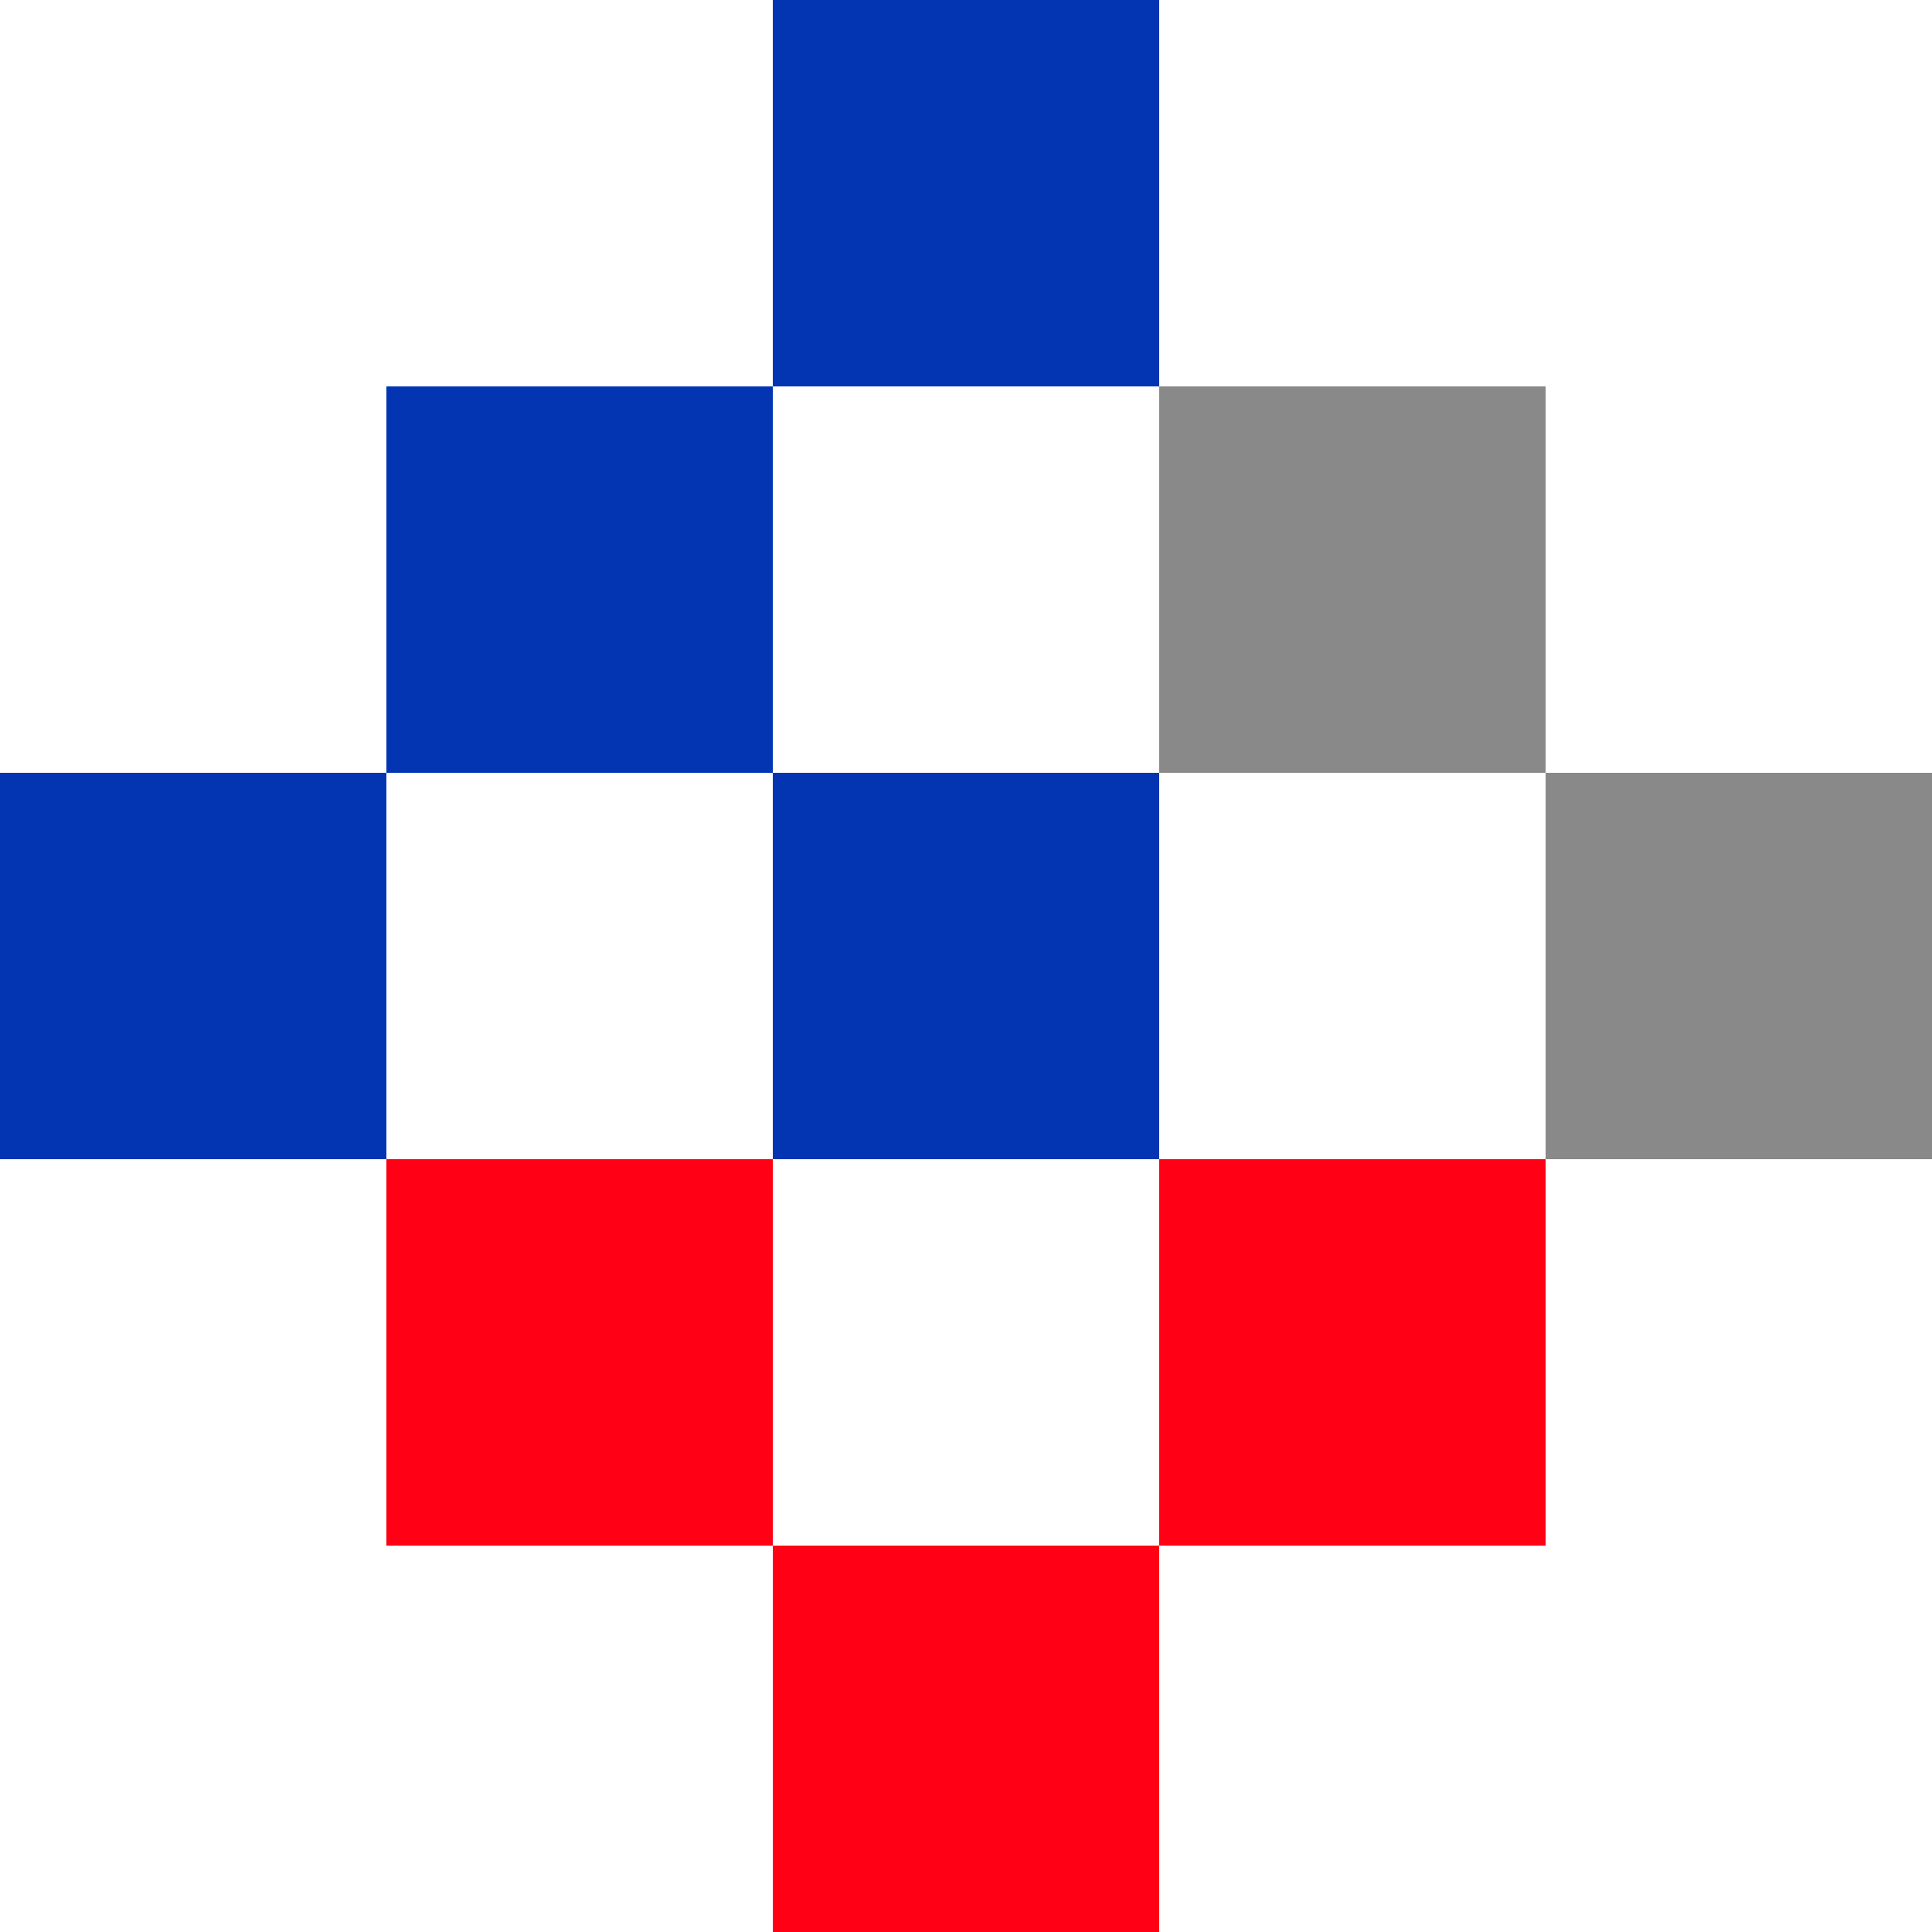
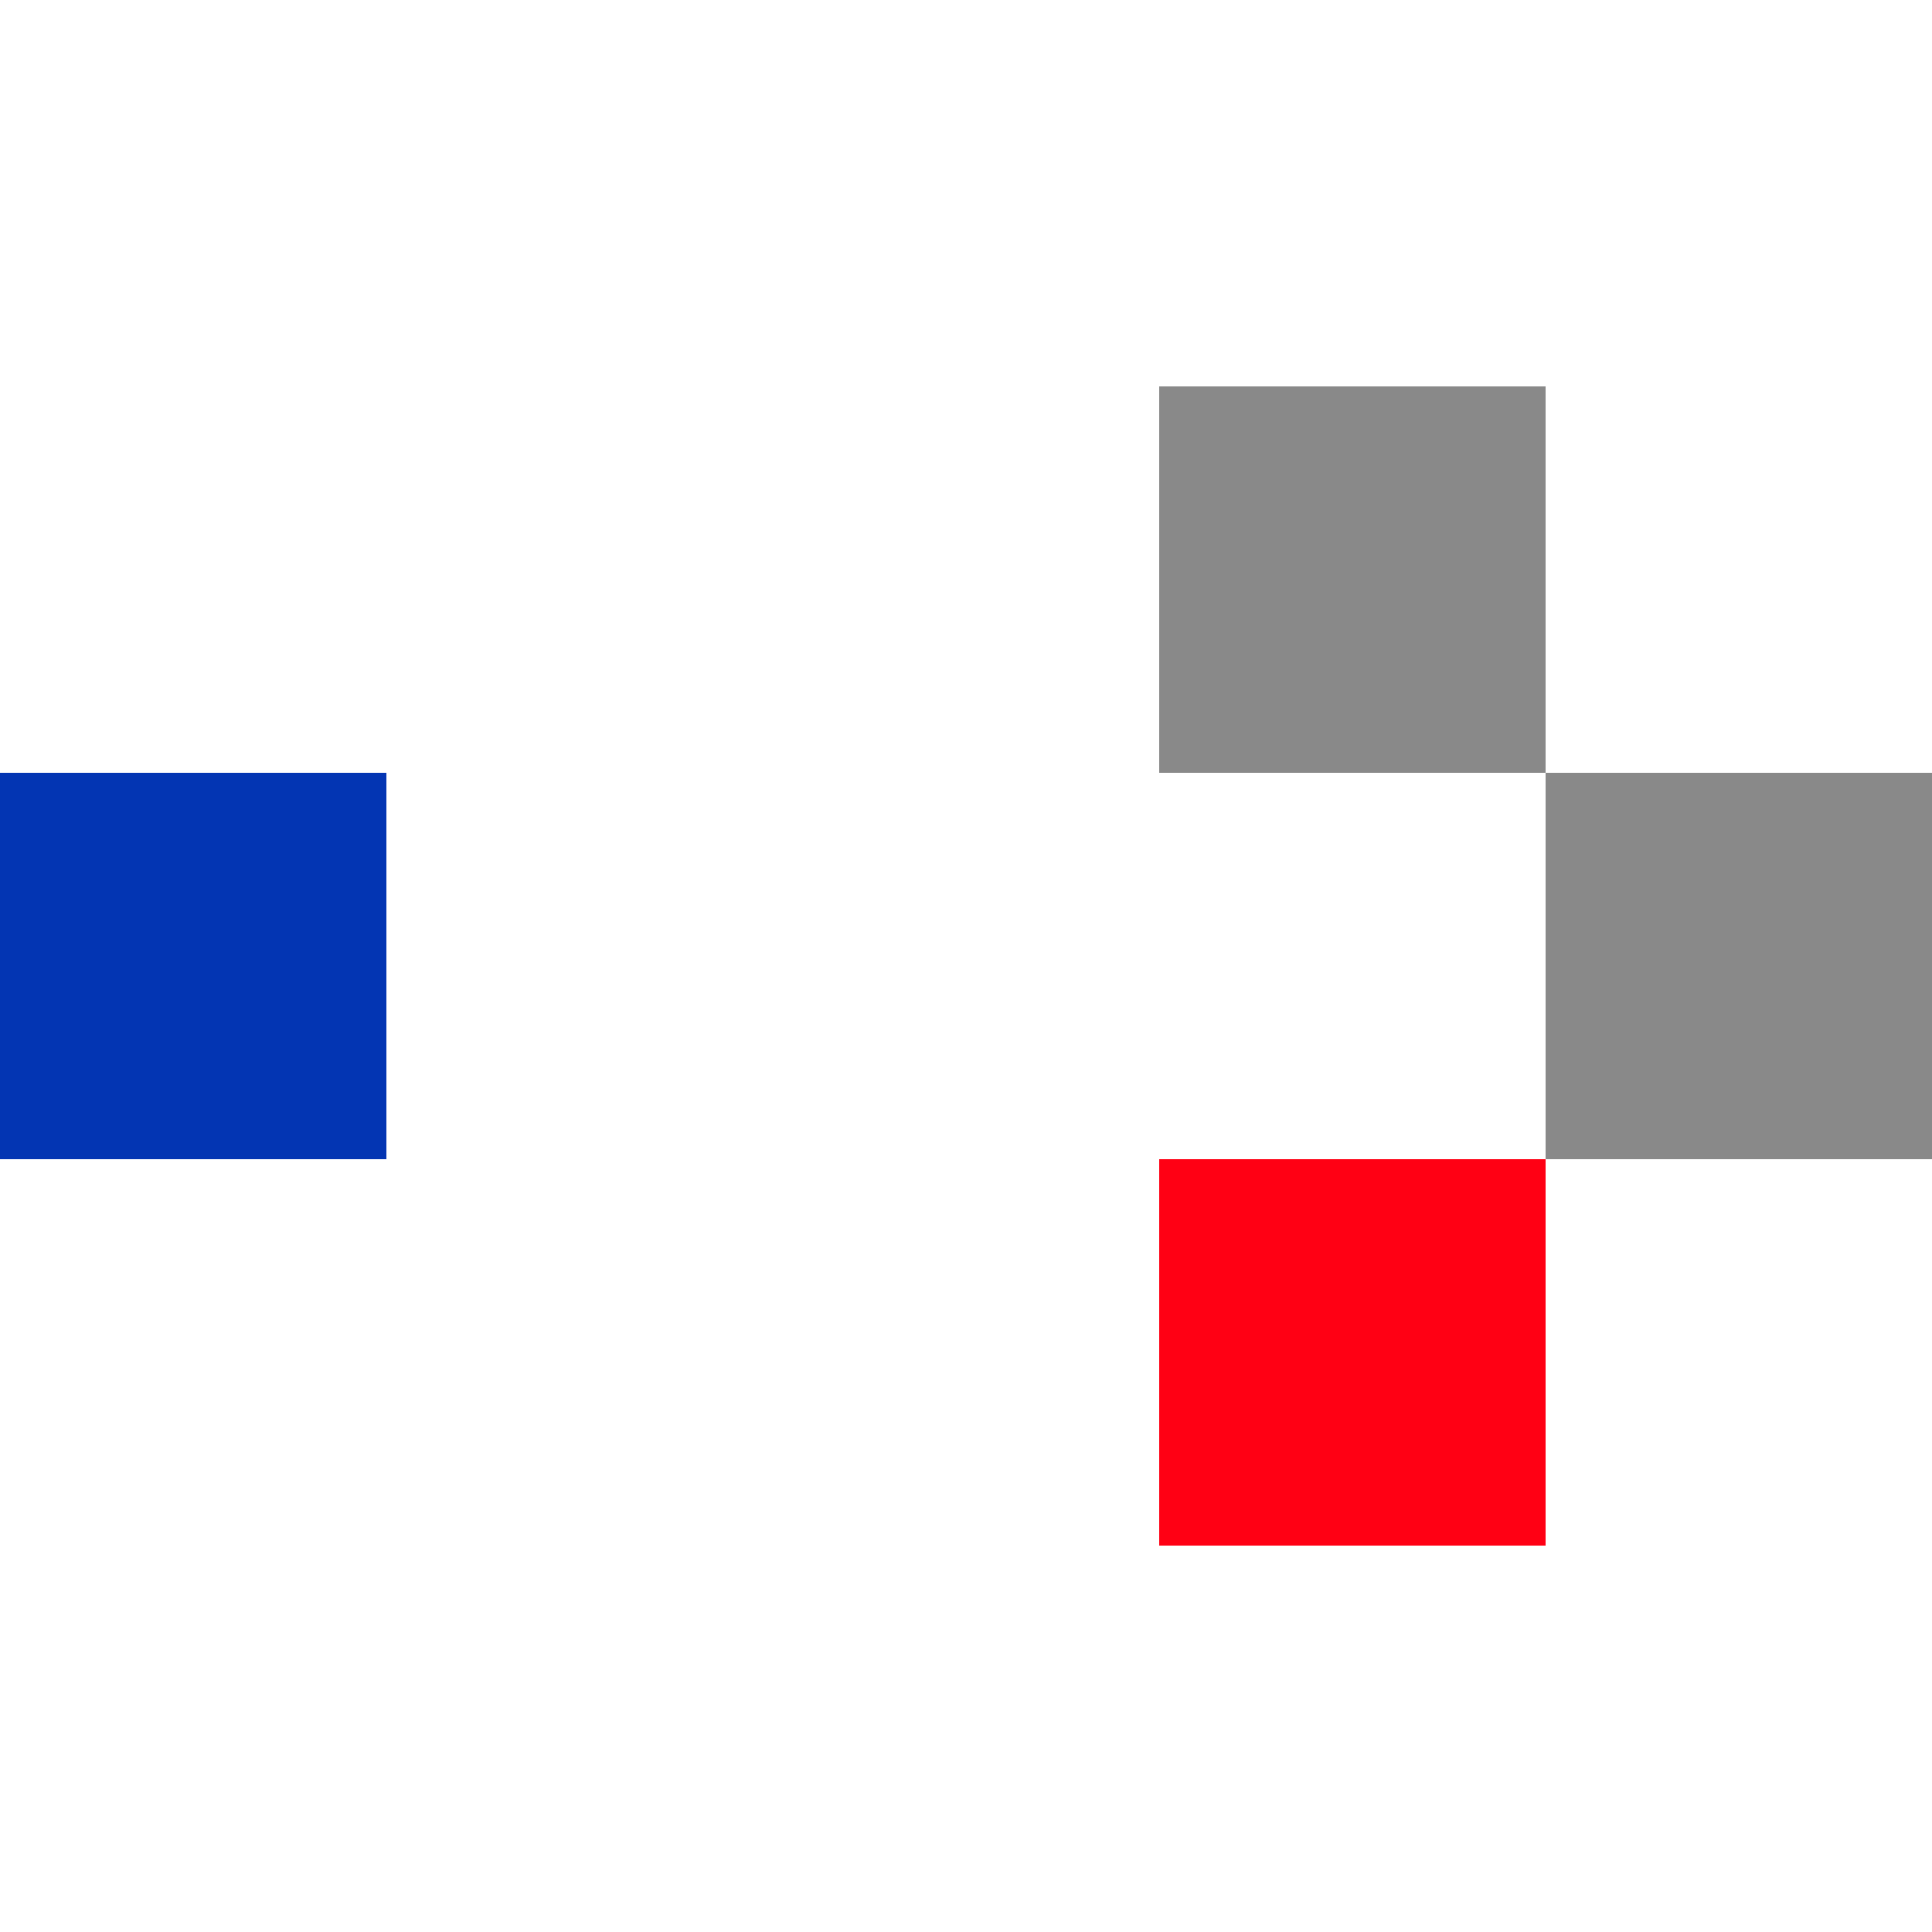
<svg xmlns="http://www.w3.org/2000/svg" version="1.1" id="圖層_1" x="0px" y="0px" viewBox="0 0 283.465 283.465" style="enable-background:new 0 0 283.465 283.465;" xml:space="preserve">
  <style type="text/css">
	.st0{fill:#0335B3;}
	.st1{fill:#FF0014;}
	.st2{fill:#898989;}
</style>
  <rect y="113.386" class="st0" width="56.693" height="56.693" />
-   <rect x="56.693" y="56.693" class="st0" width="56.693" height="56.693" />
-   <rect x="113.386" class="st0" width="56.693" height="56.693" />
-   <rect x="56.693" y="170.079" class="st1" width="56.693" height="56.693" />
-   <rect x="113.386" y="113.386" class="st0" width="56.693" height="56.693" />
  <rect x="170.079" y="56.693" class="st2" width="56.693" height="56.693" />
-   <rect x="113.386" y="226.772" class="st1" width="56.693" height="56.693" />
  <rect x="170.079" y="170.079" class="st1" width="56.693" height="56.693" />
  <rect x="226.772" y="113.386" class="st2" width="56.693" height="56.693" />
</svg>